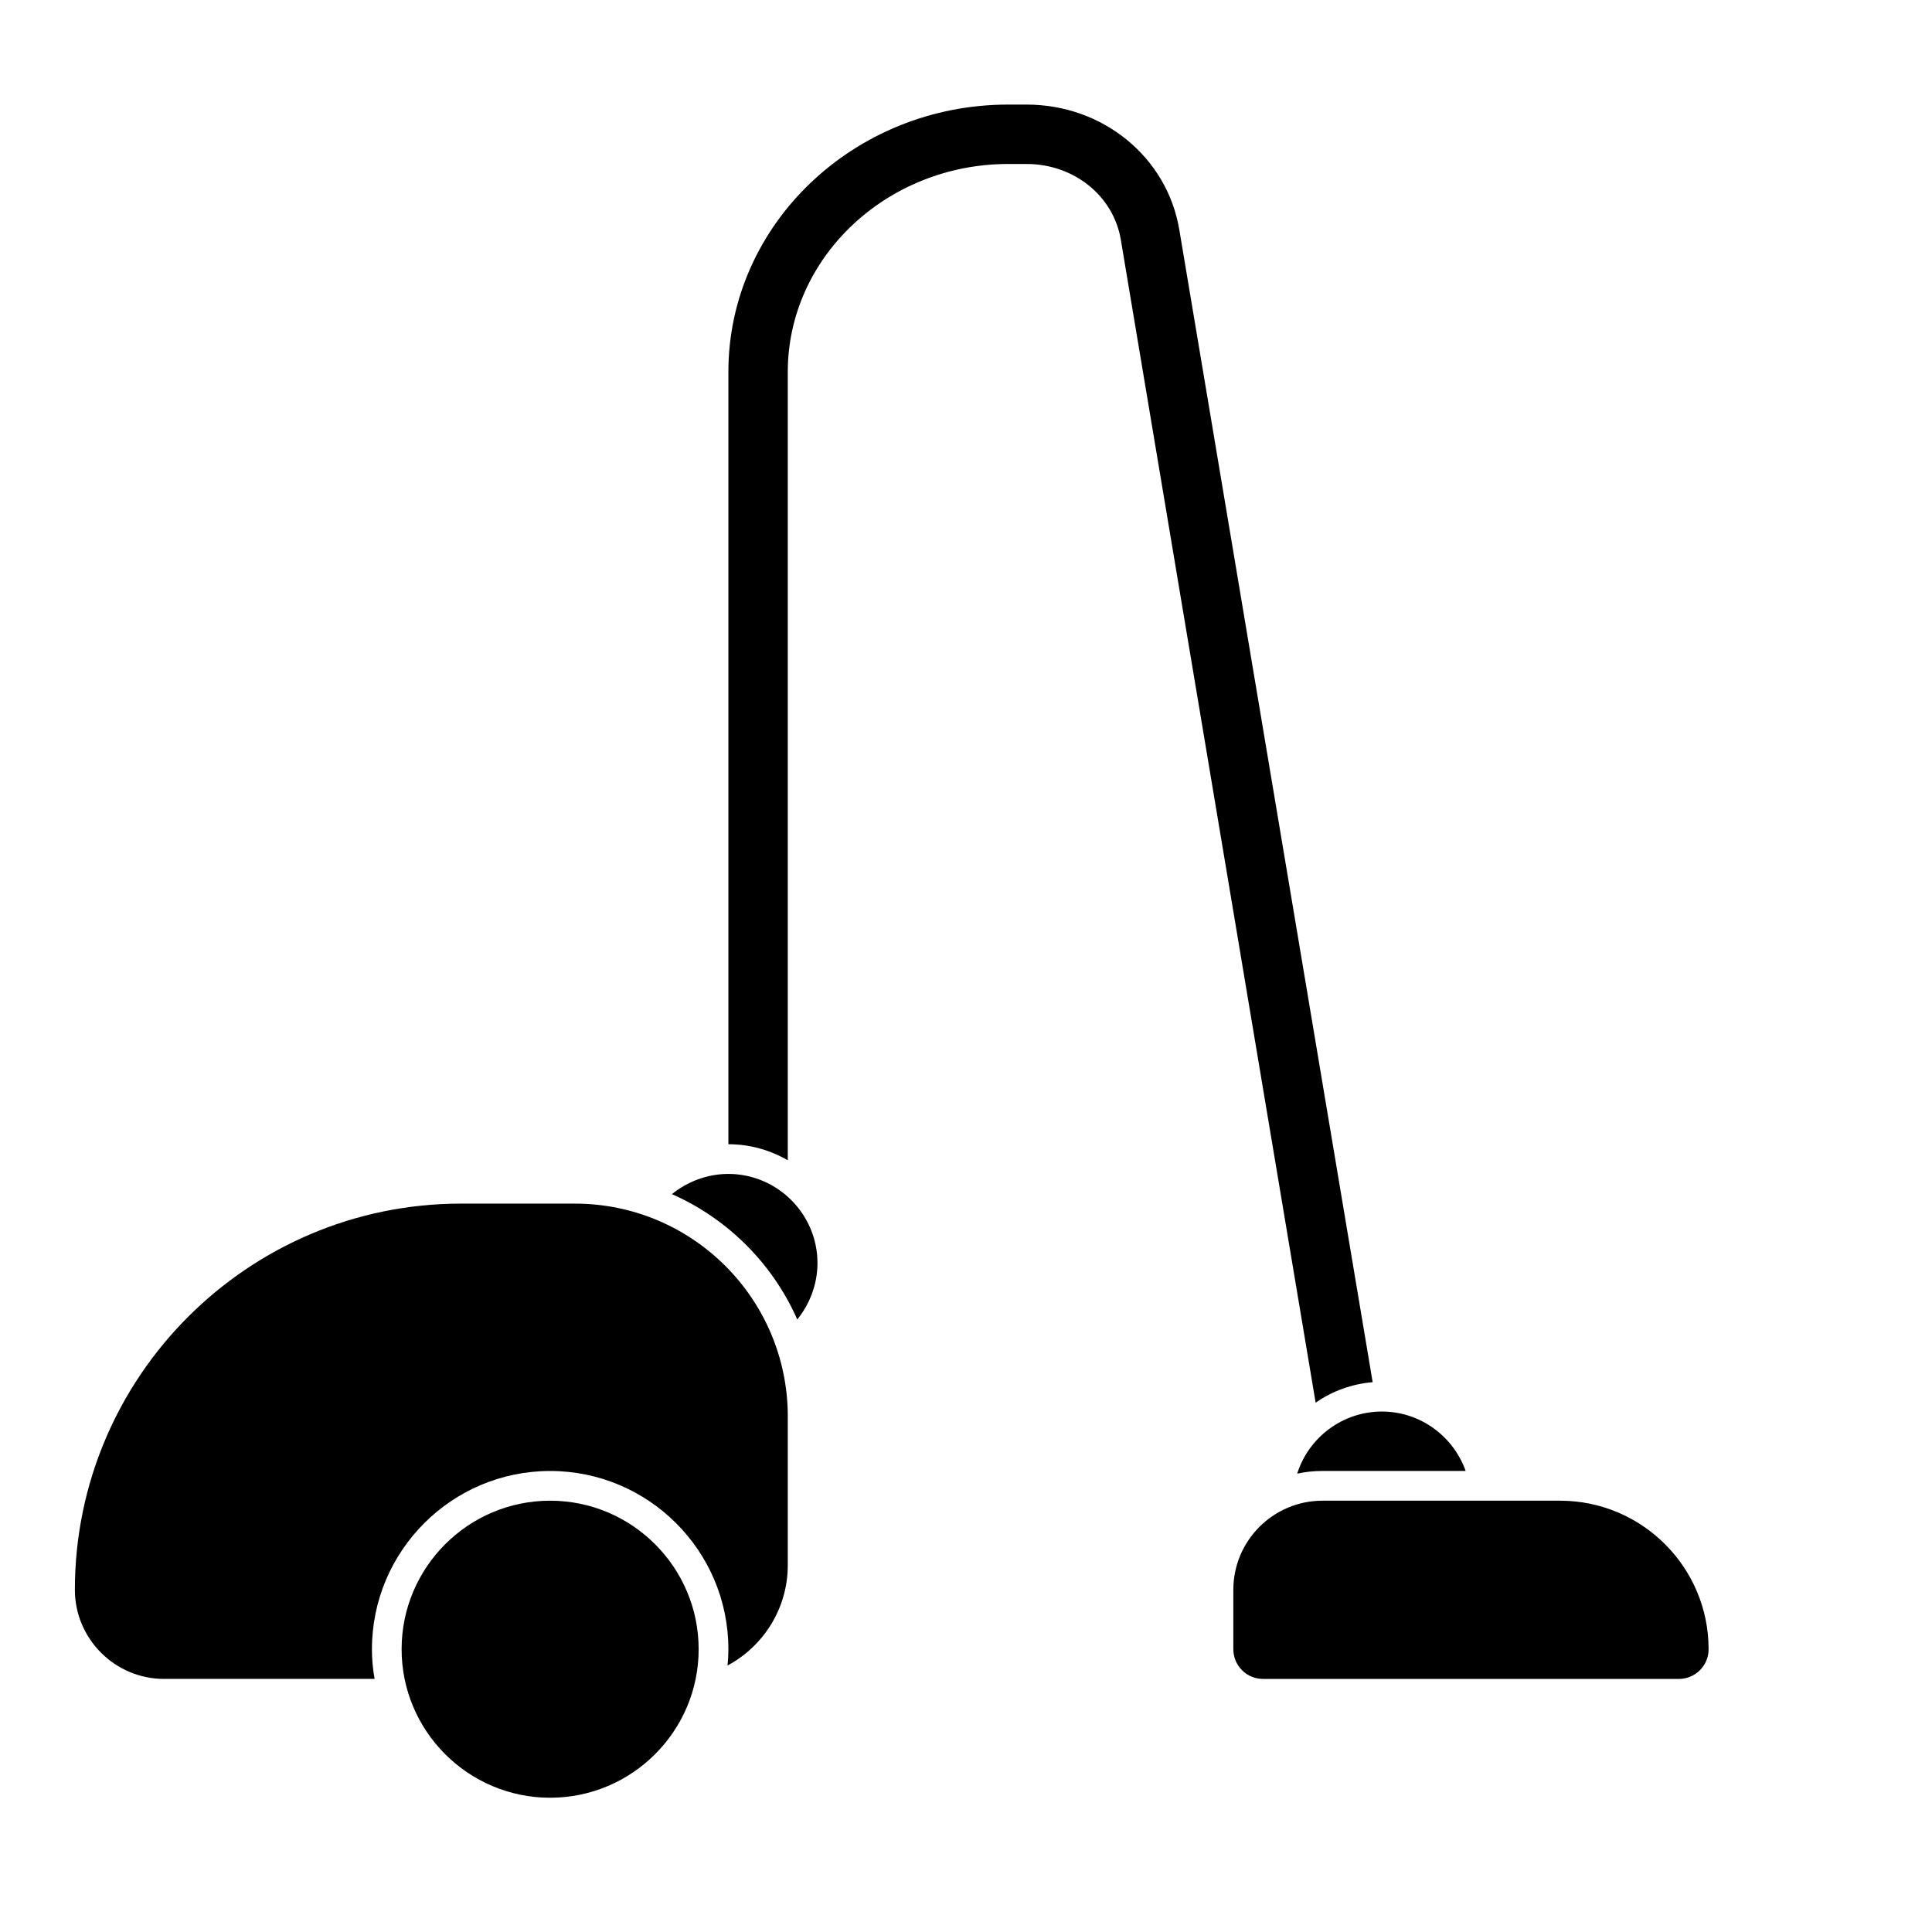
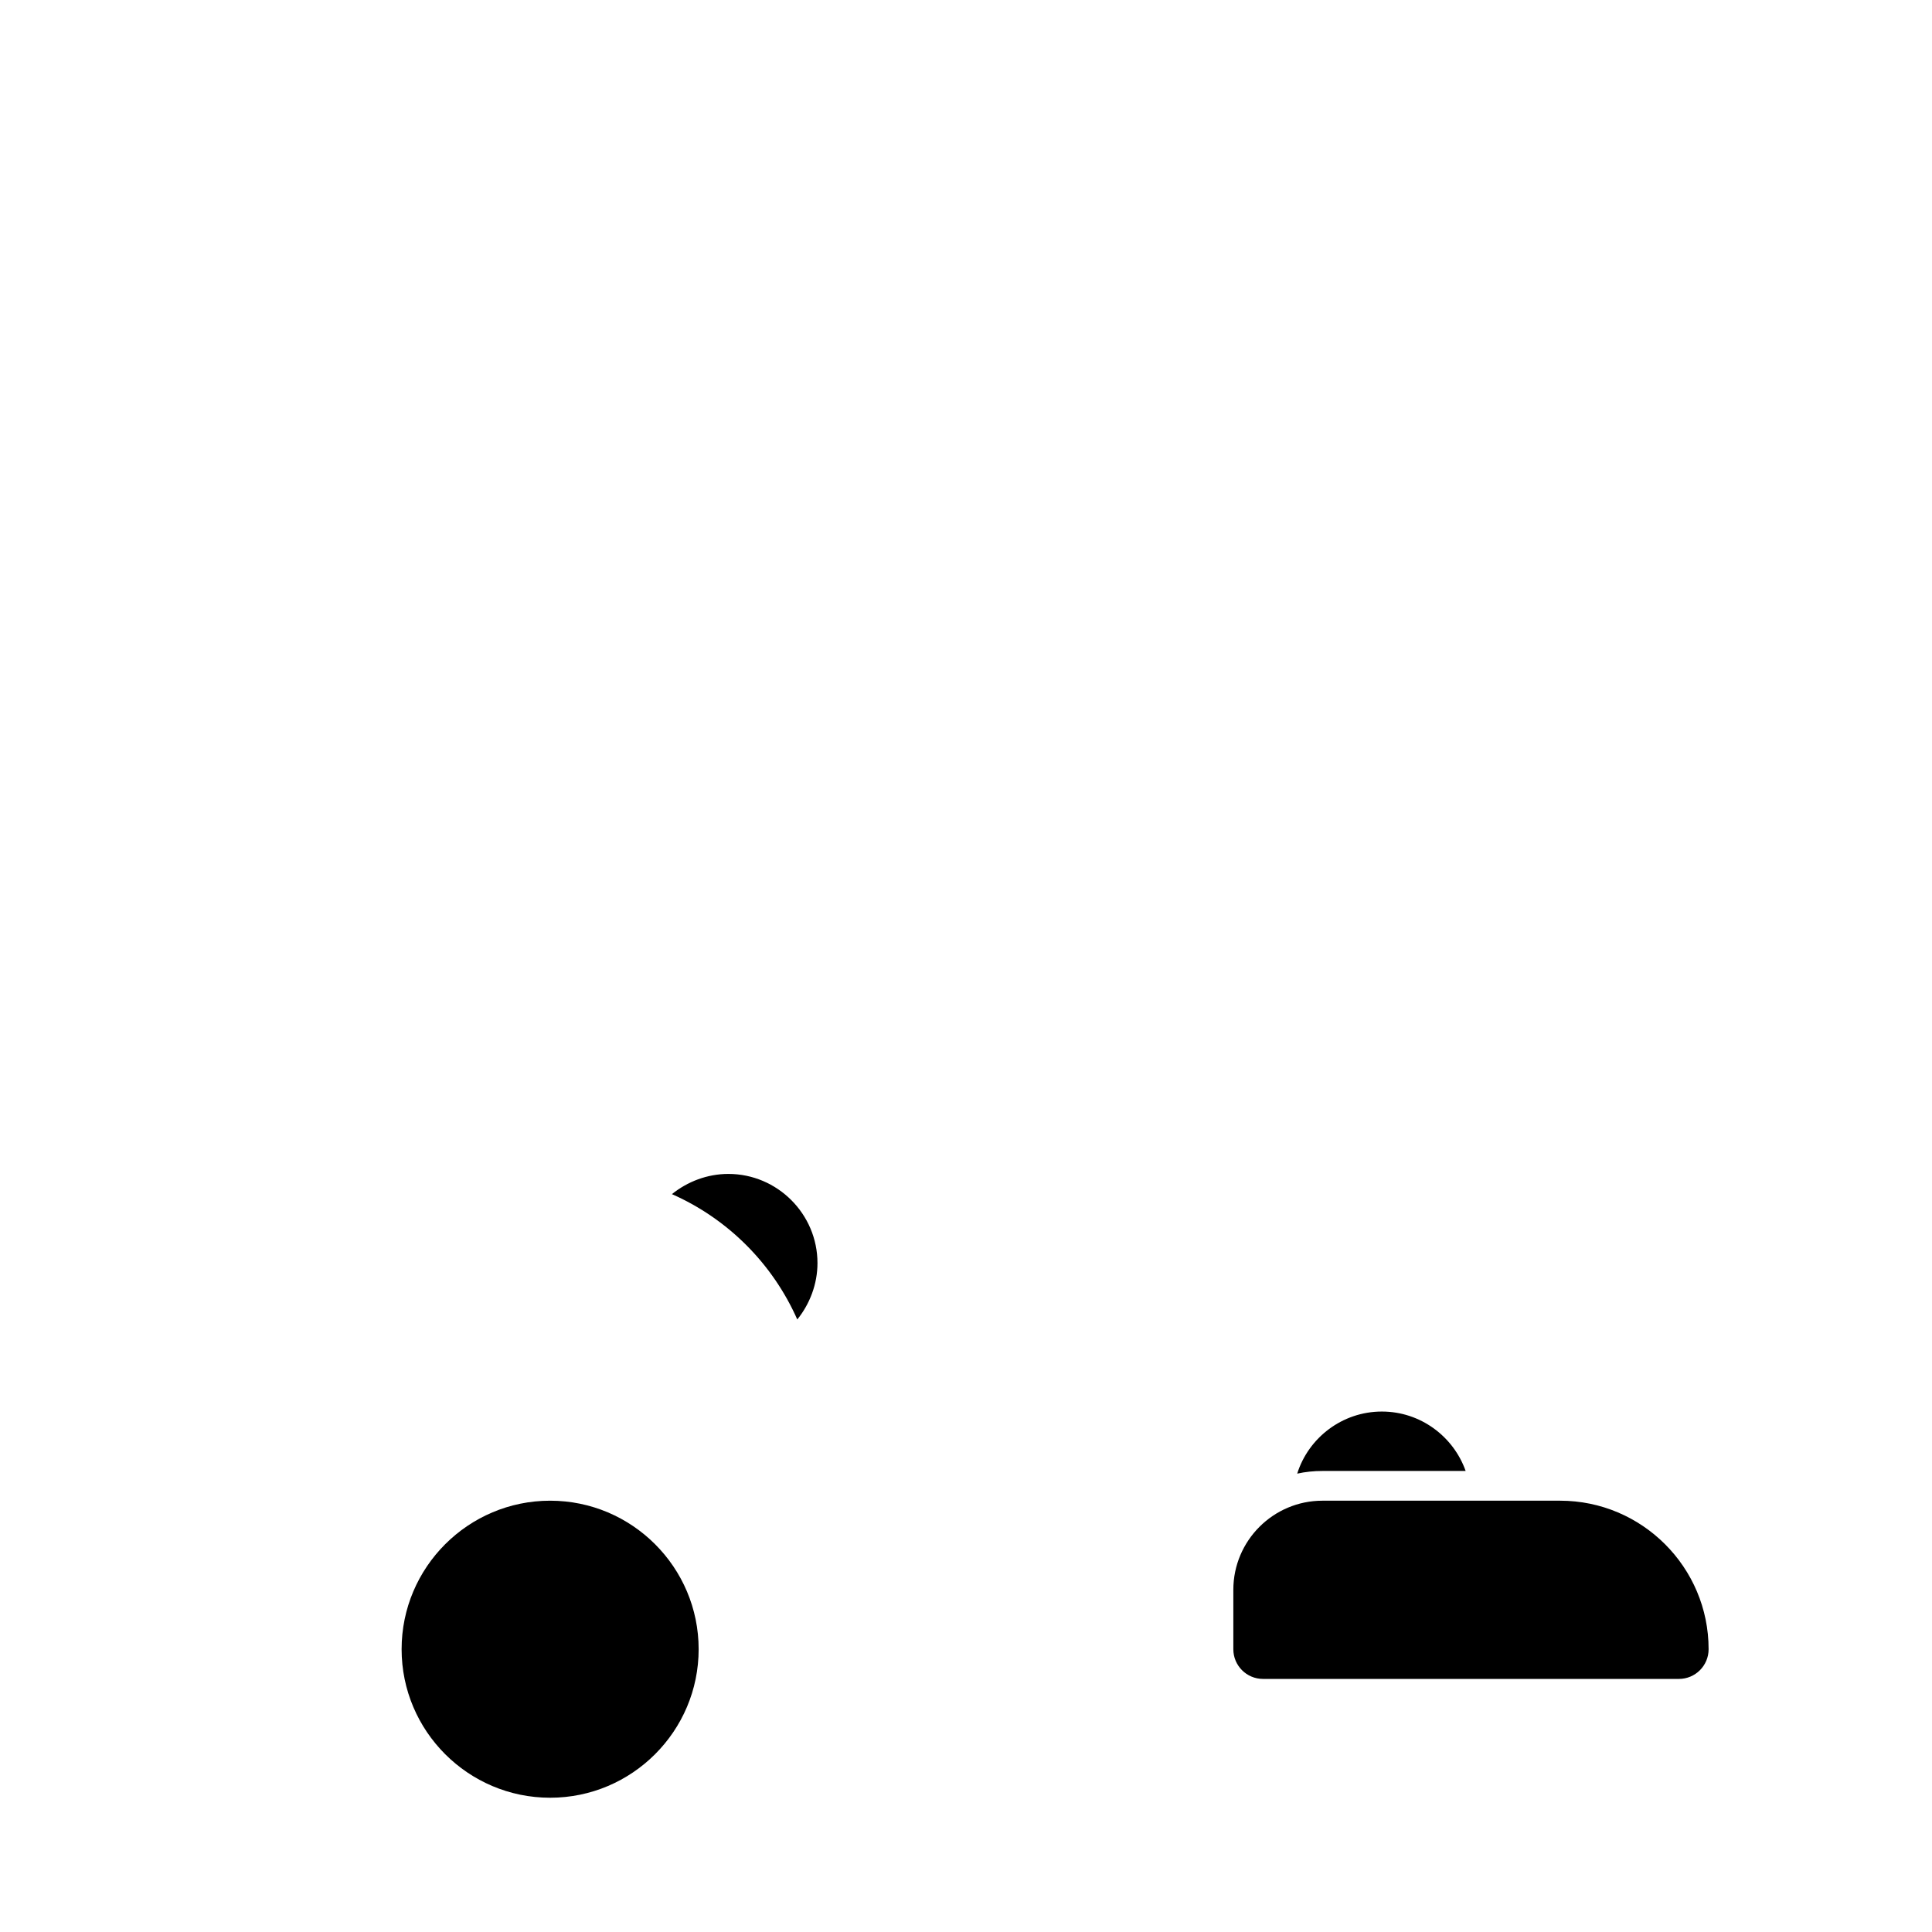
<svg xmlns="http://www.w3.org/2000/svg" fill="#000000" width="800px" height="800px" version="1.1" viewBox="144 144 512 512">
  <g>
    <path d="m289.79 541.7c-21.703 0-39.359 17.66-39.359 39.359 0 21.703 17.66 39.359 39.359 39.359 21.703 0 39.359-17.66 39.359-39.359 0-21.703-17.656-39.359-39.359-39.359z" />
-     <path d="m507.77 510.29c-5.512 0.473-10.707 2.363-15.113 5.434l-51.641-308.27c-1.969-11.57-12.438-19.996-24.953-19.996h-4.879c-32.121 0-58.414 24.719-58.414 55.105v208.92c-4.644-2.676-9.996-4.25-15.742-4.25v-204.67c0-39.047 33.297-70.848 74.156-70.848h4.879c20.23 0 37.234 13.934 40.461 33.141z" />
    <path d="m557.44 541.7h-62.977c-13.023 0-23.617 10.594-23.617 23.617v15.742c0 4.352 3.523 7.871 7.871 7.871h110.21c4.348 0 7.871-3.519 7.871-7.871 0.008-21.703-17.652-39.359-39.355-39.359z" />
-     <path d="m352.77 519.42v39.359c0 11.492-6.457 21.492-15.98 26.609 0.16-1.418 0.238-2.836 0.238-4.332 0-26.055-21.176-47.23-47.23-47.23-26.055 0-47.23 21.176-47.23 47.23 0 2.676 0.238 5.352 0.707 7.871h-55.816c-12.988 0-23.617-10.629-23.617-23.617 0-56.441 45.895-102.34 102.34-102.34h30.148c31.176 0.004 56.445 25.27 56.445 56.445z" />
    <path d="m360.64 478.72c0 5.59-2.047 10.863-5.352 14.957-6.535-14.801-18.422-26.688-33.219-33.219 4.094-3.309 9.367-5.356 14.957-5.356 12.988 0 23.613 10.629 23.613 23.617z" />
    <path d="m532.41 533.82h-37.945c-2.281 0-4.566 0.234-6.691 0.707 2.992-9.523 11.969-16.453 22.438-16.453 10.234 0 18.973 6.613 22.199 15.746z" />
  </g>
</svg>